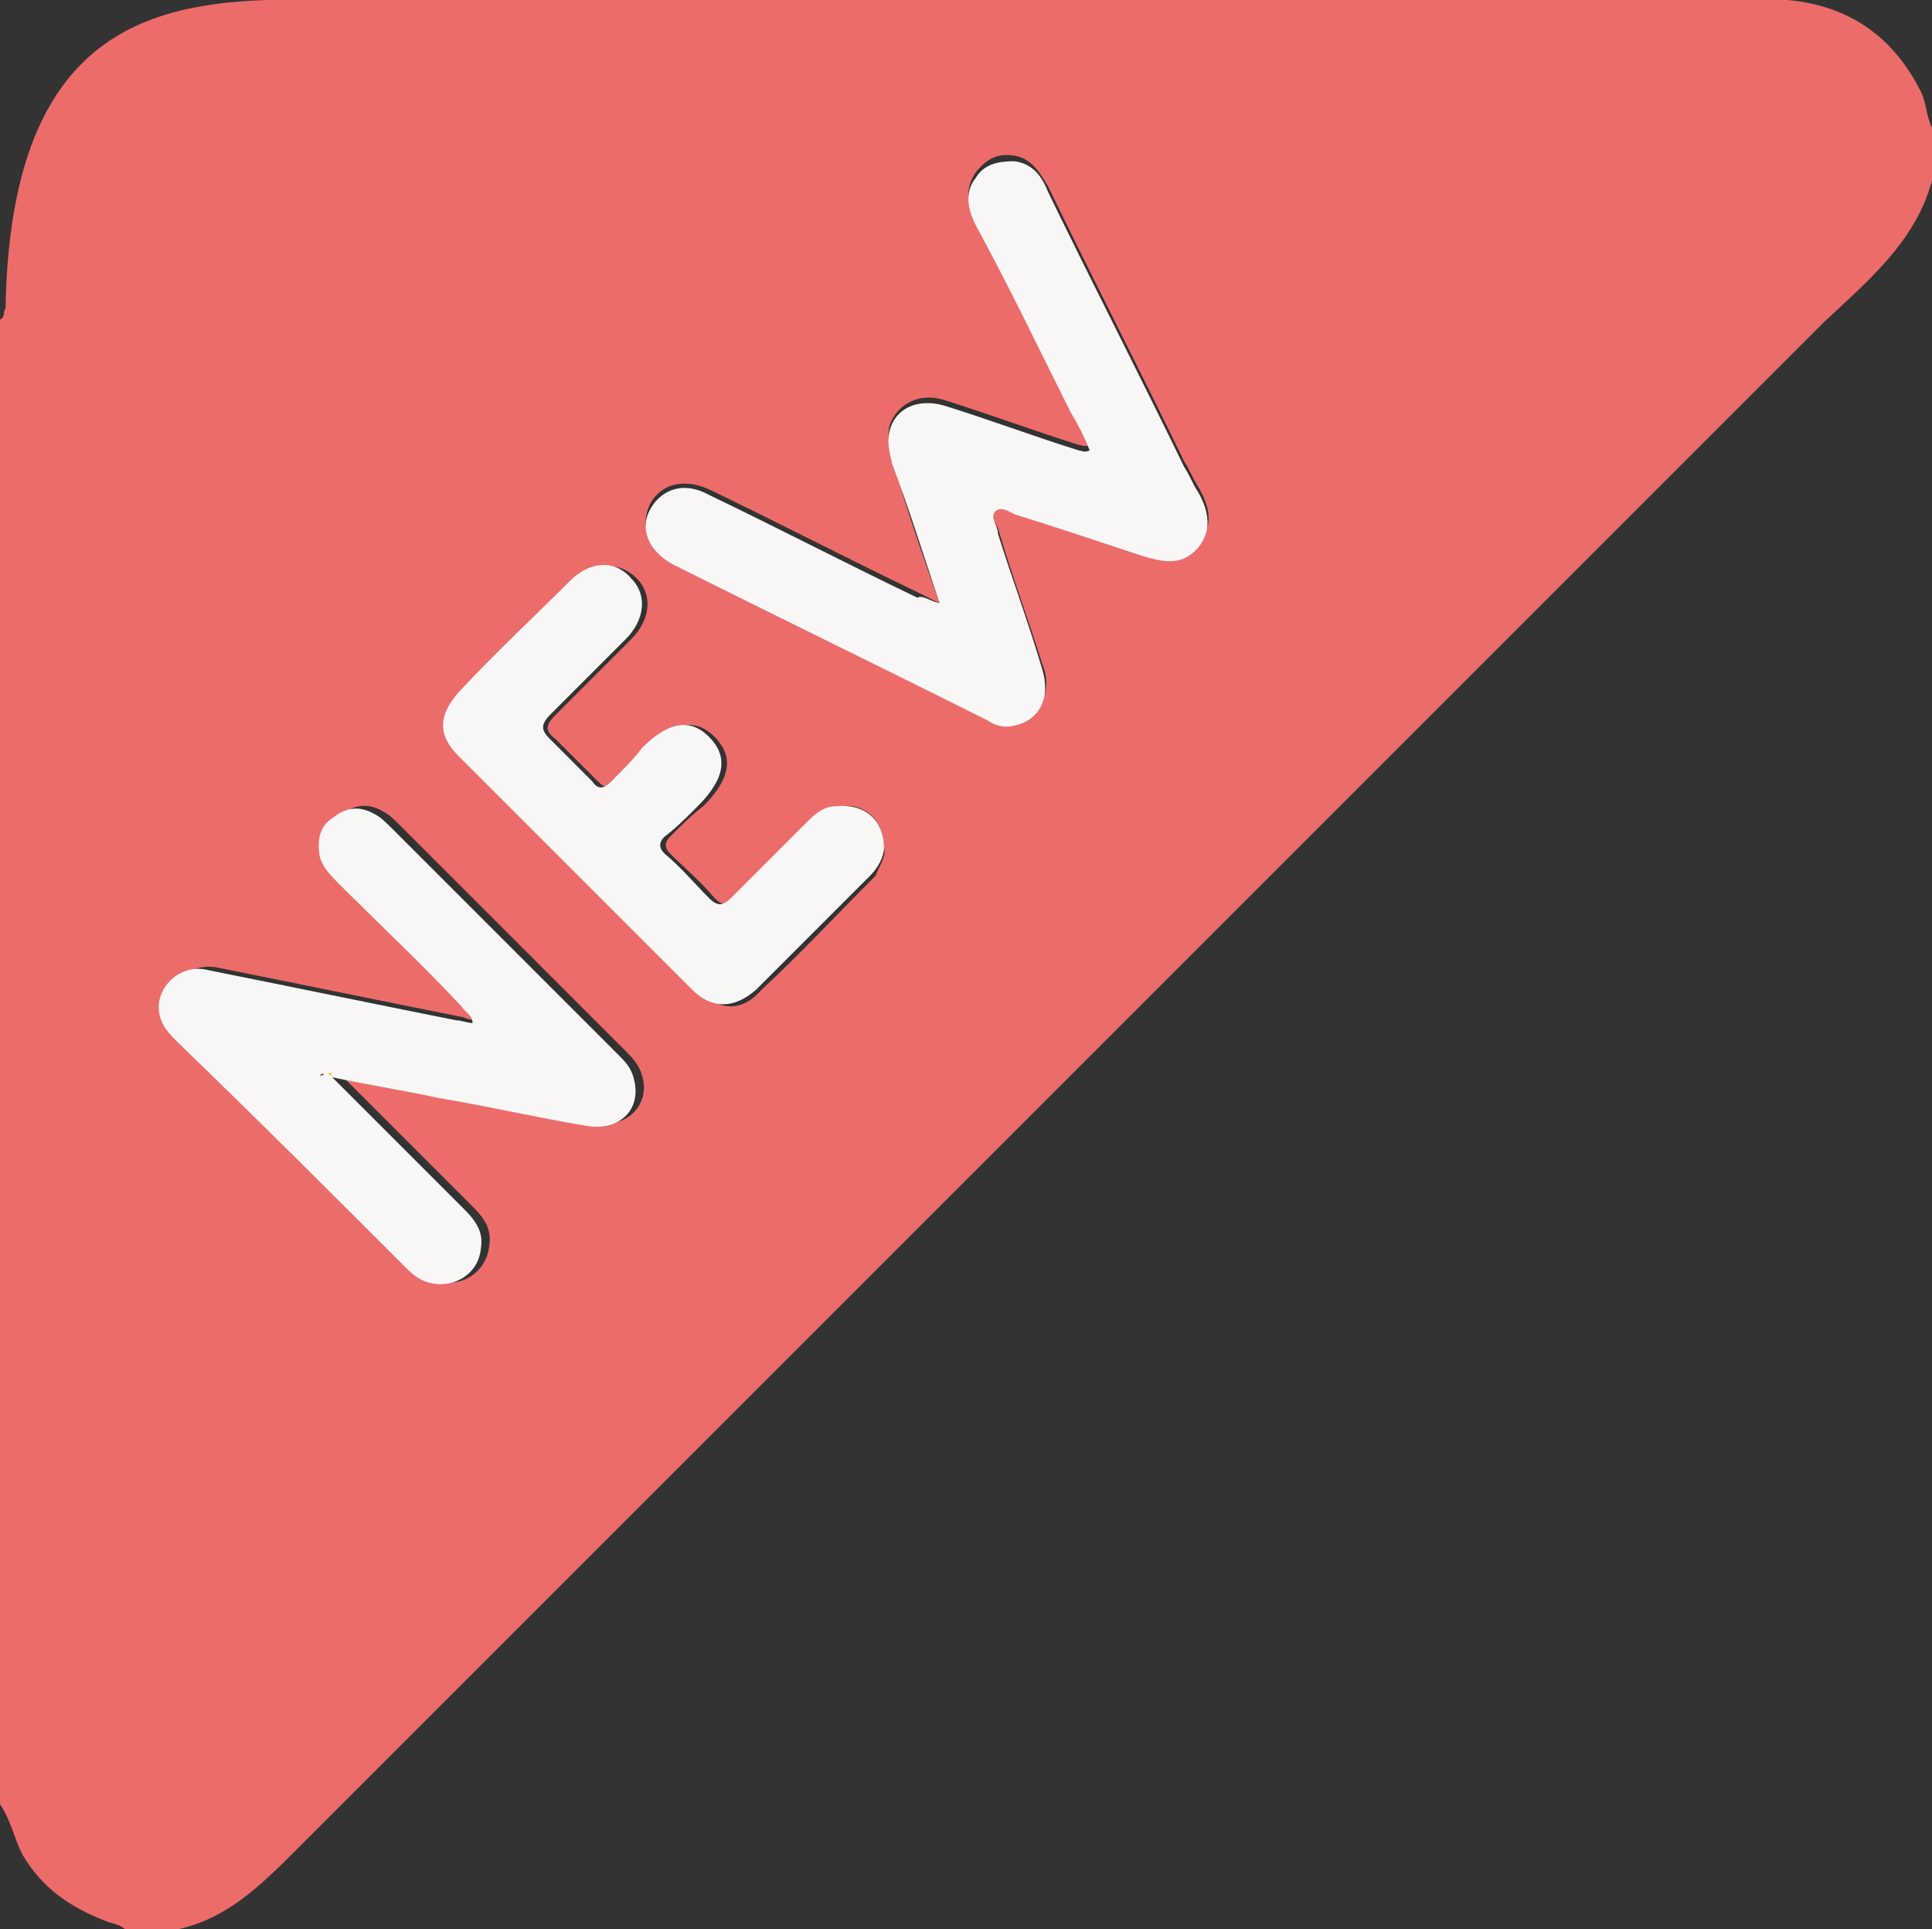
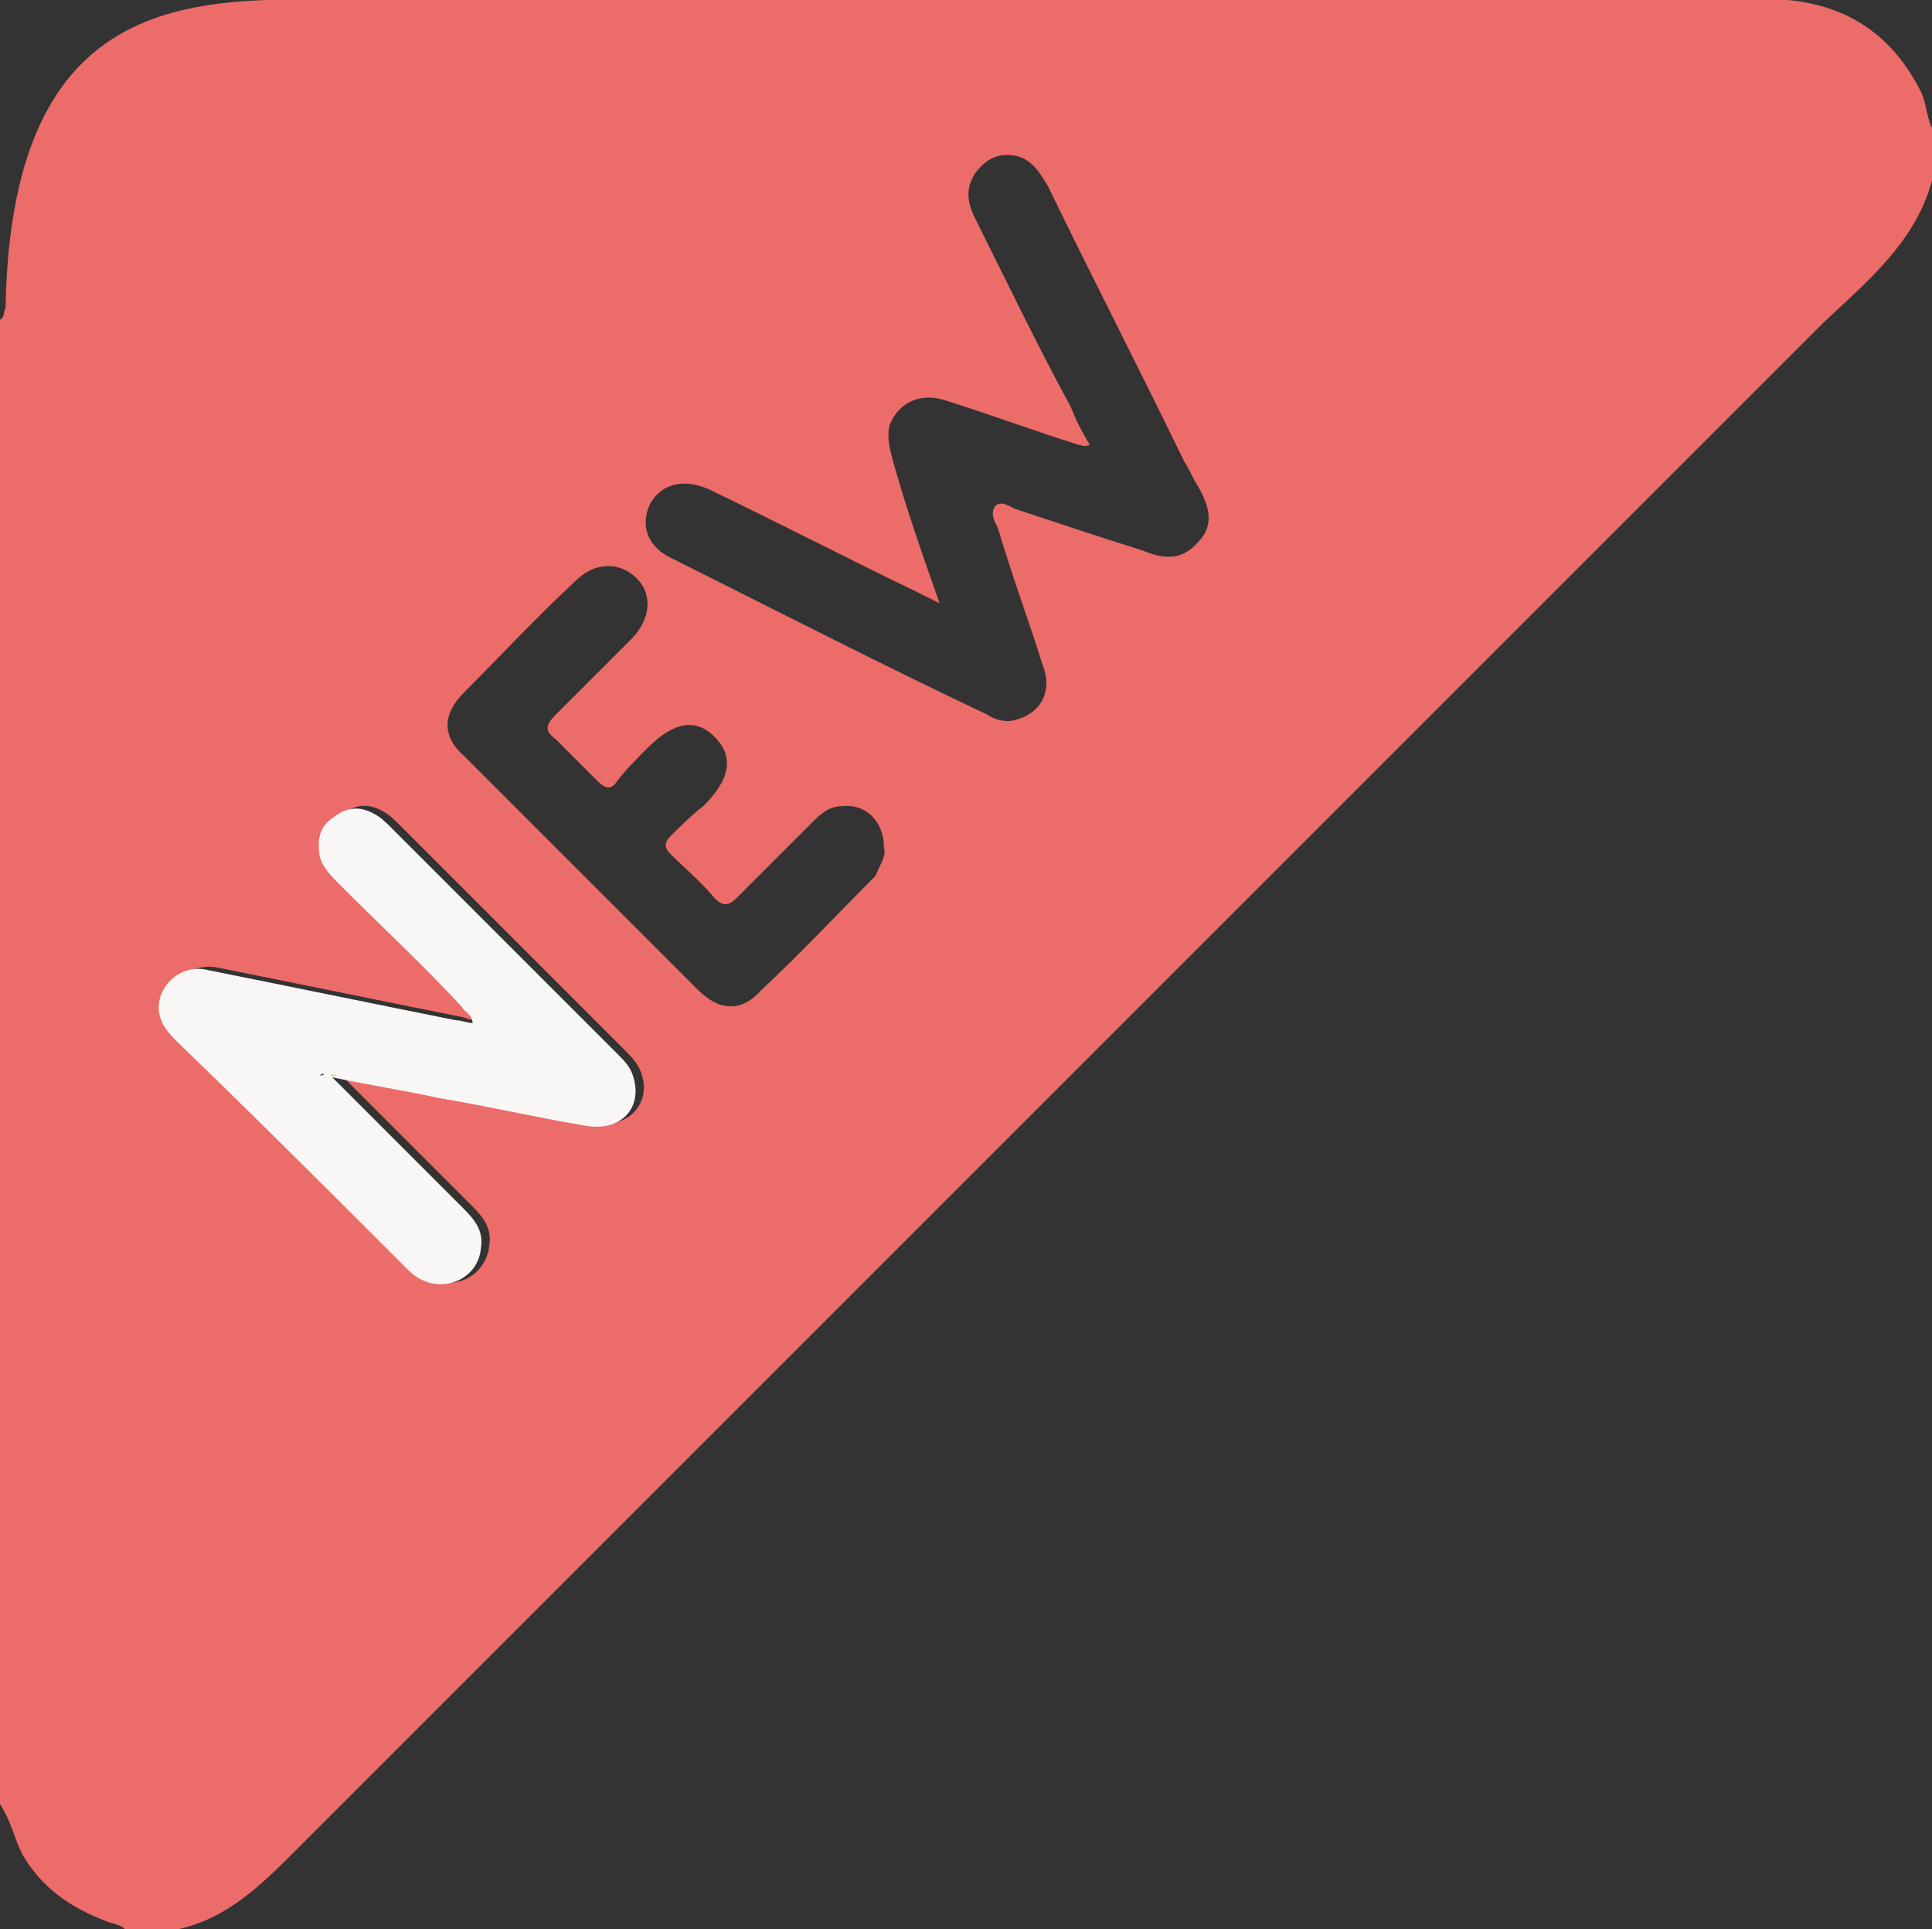
<svg xmlns="http://www.w3.org/2000/svg" version="1.1" id="Grupo_2953" x="0px" y="0px" viewBox="0 0 69.5 69.4" style="enable-background:new 0 0 69.5 69.4;" xml:space="preserve">
  <rect x="0" y="0" width="69.5" height="69.4" fill="#333333" stroke="none" />
  <style type="text/css">
	.st0{fill:#EC6C6A;}
	.st1{fill:#F9F7F5;}
	.st2{fill:#F9F7F6;}
	.st3{fill:#FBC010;}
</style>
  <g>
    <path class="st0" d="M69.5,4.6c0,0.6,0,1.3,0,1.9c-0.6,2.2-2.3,3.6-3.9,5.1C47.3,29.9,29,48.2,10.7,66.5c-1.3,1.3-2.5,2.5-4.3,2.9   c-0.6,0-1.3,0-1.9,0c-0.2-0.2-0.5-0.2-0.7-0.3c-1.3-0.5-2.3-1.2-3-2.4c-0.3-0.6-0.4-1.2-0.8-1.8c0-17.8,0-35.6,0-53.4   c0.2-0.1,0.1-0.3,0.2-0.4C0.4-1,7.7,0,13.3,0c16.8,0,33.7,0,50.5,0c0.2,0,0.4,0,0.5,0c2.2,0.2,3.8,1.3,4.8,3.3   C69.3,3.7,69.3,4.2,69.5,4.6z M12,38.6c1.4,0.3,2.8,0.5,4.1,0.8c1.8,0.3,3.5,0.7,5.3,1c1.2,0.2,2-0.7,1.7-1.7   c-0.1-0.4-0.4-0.7-0.6-0.9c-2.7-2.7-5.4-5.4-8.1-8.1c-0.2-0.2-0.4-0.4-0.6-0.5c-0.5-0.3-1-0.3-1.5,0.1c-0.5,0.4-0.6,0.8-0.5,1.4   c0.1,0.4,0.4,0.7,0.7,1c1.5,1.5,2.9,2.9,4.4,4.4c0.2,0.2,0.4,0.3,0.4,0.6c-0.2,0-0.4,0-0.6-0.1c-3-0.6-5.9-1.2-8.9-1.8   c-1.1-0.2-2.1,0.8-1.7,1.8c0.1,0.3,0.3,0.6,0.6,0.8c2.7,2.7,5.4,5.4,8.2,8.1c0.2,0.2,0.3,0.3,0.5,0.4c0.9,0.6,2.1,0,2.2-1.1   c0.1-0.6-0.2-1-0.6-1.4c-1.6-1.6-3.2-3.2-4.8-4.8C11.9,38.7,11.9,38.6,12,38.6z M33.8,21.7c-0.4-0.2-0.6-0.3-0.8-0.4   c-2.5-1.2-5-2.5-7.5-3.7c-0.9-0.4-1.7-0.2-2.1,0.5c-0.4,0.8-0.1,1.6,0.8,2c3.8,1.9,7.5,3.8,11.3,5.6c0.3,0.2,0.7,0.3,1,0.2   c0.9-0.2,1.4-1,1-2c-0.5-1.6-1.1-3.2-1.6-4.9c-0.1-0.2-0.3-0.5-0.1-0.8c0.2-0.2,0.5,0,0.7,0.1c1.5,0.5,3,1,4.6,1.5   c0.7,0.3,1.4,0.4,2-0.3c0.6-0.6,0.4-1.3,0-2c-0.2-0.3-0.3-0.6-0.5-0.9c-1.6-3.3-3.3-6.6-4.9-9.9c-0.3-0.5-0.6-1-1.2-1.1   c-0.6-0.1-1,0.1-1.4,0.6c-0.4,0.6-0.3,1.1,0,1.7c1.1,2.2,2.2,4.5,3.4,6.7c0.2,0.5,0.4,0.9,0.7,1.4c-0.2,0.1-0.3,0-0.4,0   c-1.6-0.5-3.2-1.1-4.8-1.6c-0.9-0.3-1.7,0.1-2,0.9c-0.1,0.4,0,0.8,0.1,1.2C32.6,18.3,33.2,20,33.8,21.7z M31.8,30.5   c0-1-0.7-1.6-1.5-1.5c-0.5,0-0.8,0.3-1.1,0.6c-0.9,0.9-1.8,1.8-2.7,2.7c-0.3,0.3-0.5,0.3-0.8,0c-0.5-0.6-1.1-1.1-1.6-1.6   c-0.2-0.2-0.2-0.4,0-0.6c0.4-0.4,0.8-0.8,1.2-1.1c1-1,1.1-1.8,0.4-2.5c-0.7-0.7-1.5-0.5-2.4,0.4c-0.4,0.4-0.8,0.8-1.1,1.2   c-0.2,0.3-0.4,0.3-0.7,0c-0.5-0.5-1-1-1.5-1.5c-0.4-0.3-0.4-0.5,0-0.9c0.9-0.9,1.8-1.8,2.7-2.7c0.7-0.7,0.8-1.6,0.2-2.2   c-0.6-0.6-1.5-0.6-2.2,0.1c-1.4,1.3-2.7,2.7-4,4c-0.8,0.8-0.8,1.6,0,2.3c2.8,2.8,5.6,5.6,8.4,8.4c0.8,0.8,1.6,0.8,2.3,0   c1.4-1.3,2.7-2.7,4.1-4.1C31.6,31.2,31.9,30.8,31.8,30.5z" />
-     <path class="st1" d="M33.8,21.7c-0.6-1.8-1.1-3.4-1.7-5c-0.1-0.4-0.2-0.8-0.1-1.2c0.2-0.8,1-1.2,2-0.9c1.6,0.5,3.2,1.1,4.8,1.6   c0.1,0,0.2,0.1,0.4,0c-0.2-0.5-0.4-0.9-0.7-1.4c-1.1-2.2-2.2-4.5-3.4-6.7c-0.3-0.6-0.4-1.2,0-1.7c0.3-0.5,0.8-0.6,1.4-0.6   c0.7,0.1,1,0.6,1.2,1.1c1.6,3.3,3.3,6.6,4.9,9.9c0.2,0.3,0.3,0.6,0.5,0.9c0.4,0.7,0.5,1.4,0,2c-0.6,0.7-1.3,0.5-2,0.3   c-1.5-0.5-3-1-4.6-1.5c-0.2-0.1-0.5-0.3-0.7-0.1c-0.2,0.2,0.1,0.5,0.1,0.8c0.5,1.6,1.1,3.2,1.6,4.9c0.3,1-0.1,1.8-1,2   c-0.4,0.1-0.7,0-1-0.2c-3.8-1.9-7.5-3.7-11.3-5.6c-0.9-0.5-1.2-1.3-0.8-2c0.4-0.7,1.2-1,2.1-0.5c2.5,1.2,5,2.5,7.5,3.7   C33.2,21.4,33.4,21.6,33.8,21.7z" />
    <path class="st2" d="M11.9,38.7c1.6,1.6,3.2,3.2,4.8,4.8c0.4,0.4,0.7,0.8,0.6,1.4c-0.1,1.1-1.3,1.6-2.2,1.1   c-0.2-0.1-0.4-0.3-0.5-0.4c-2.7-2.7-5.4-5.4-8.2-8.1c-0.2-0.2-0.5-0.5-0.6-0.8c-0.4-1,0.6-2.1,1.7-1.8c3,0.6,5.9,1.2,8.9,1.8   c0.2,0,0.4,0.1,0.6,0.1c0-0.3-0.3-0.4-0.4-0.6c-1.4-1.5-2.9-2.9-4.4-4.4c-0.3-0.3-0.6-0.6-0.7-1c-0.1-0.6,0-1.1,0.5-1.4   c0.5-0.4,1-0.4,1.5-0.1c0.2,0.1,0.4,0.3,0.6,0.5c2.7,2.7,5.4,5.4,8.1,8.1c0.3,0.3,0.5,0.5,0.6,0.9c0.3,1.1-0.5,1.9-1.7,1.7   c-1.8-0.3-3.5-0.7-5.3-1c-1.4-0.3-2.7-0.5-4.1-0.8c-0.1-0.1-0.1-0.1-0.2,0C11.8,38.6,11.8,38.7,11.9,38.7z" />
-     <path class="st2" d="M31.8,30.5c0,0.3-0.2,0.7-0.5,1c-1.4,1.4-2.7,2.7-4.1,4.1c-0.8,0.7-1.6,0.7-2.3,0c-2.8-2.8-5.6-5.6-8.4-8.4   c-0.8-0.8-0.7-1.5,0-2.3c1.3-1.4,2.7-2.7,4-4c0.7-0.7,1.6-0.8,2.2-0.1c0.6,0.6,0.5,1.5-0.2,2.2c-0.9,0.9-1.8,1.8-2.7,2.7   c-0.4,0.4-0.3,0.6,0,0.9c0.5,0.5,1,1,1.5,1.5c0.2,0.3,0.4,0.3,0.7,0c0.4-0.4,0.8-0.8,1.1-1.2c0.9-0.9,1.7-1.1,2.4-0.4   c0.7,0.7,0.6,1.5-0.4,2.5c-0.4,0.4-0.8,0.8-1.2,1.1c-0.2,0.2-0.2,0.4,0,0.6c0.6,0.5,1.1,1.1,1.6,1.6c0.3,0.3,0.5,0.3,0.8,0   c0.9-0.9,1.8-1.8,2.7-2.7c0.3-0.3,0.6-0.6,1.1-0.6C31.1,28.9,31.8,29.5,31.8,30.5z" />
-     <path class="st3" d="M11.9,38.7c0,0-0.1-0.1-0.1-0.1c0.1,0,0.2,0,0.2,0C11.9,38.6,11.9,38.7,11.9,38.7z" />
+     <path class="st3" d="M11.9,38.7c0.1,0,0.2,0,0.2,0C11.9,38.6,11.9,38.7,11.9,38.7z" />
  </g>
</svg>